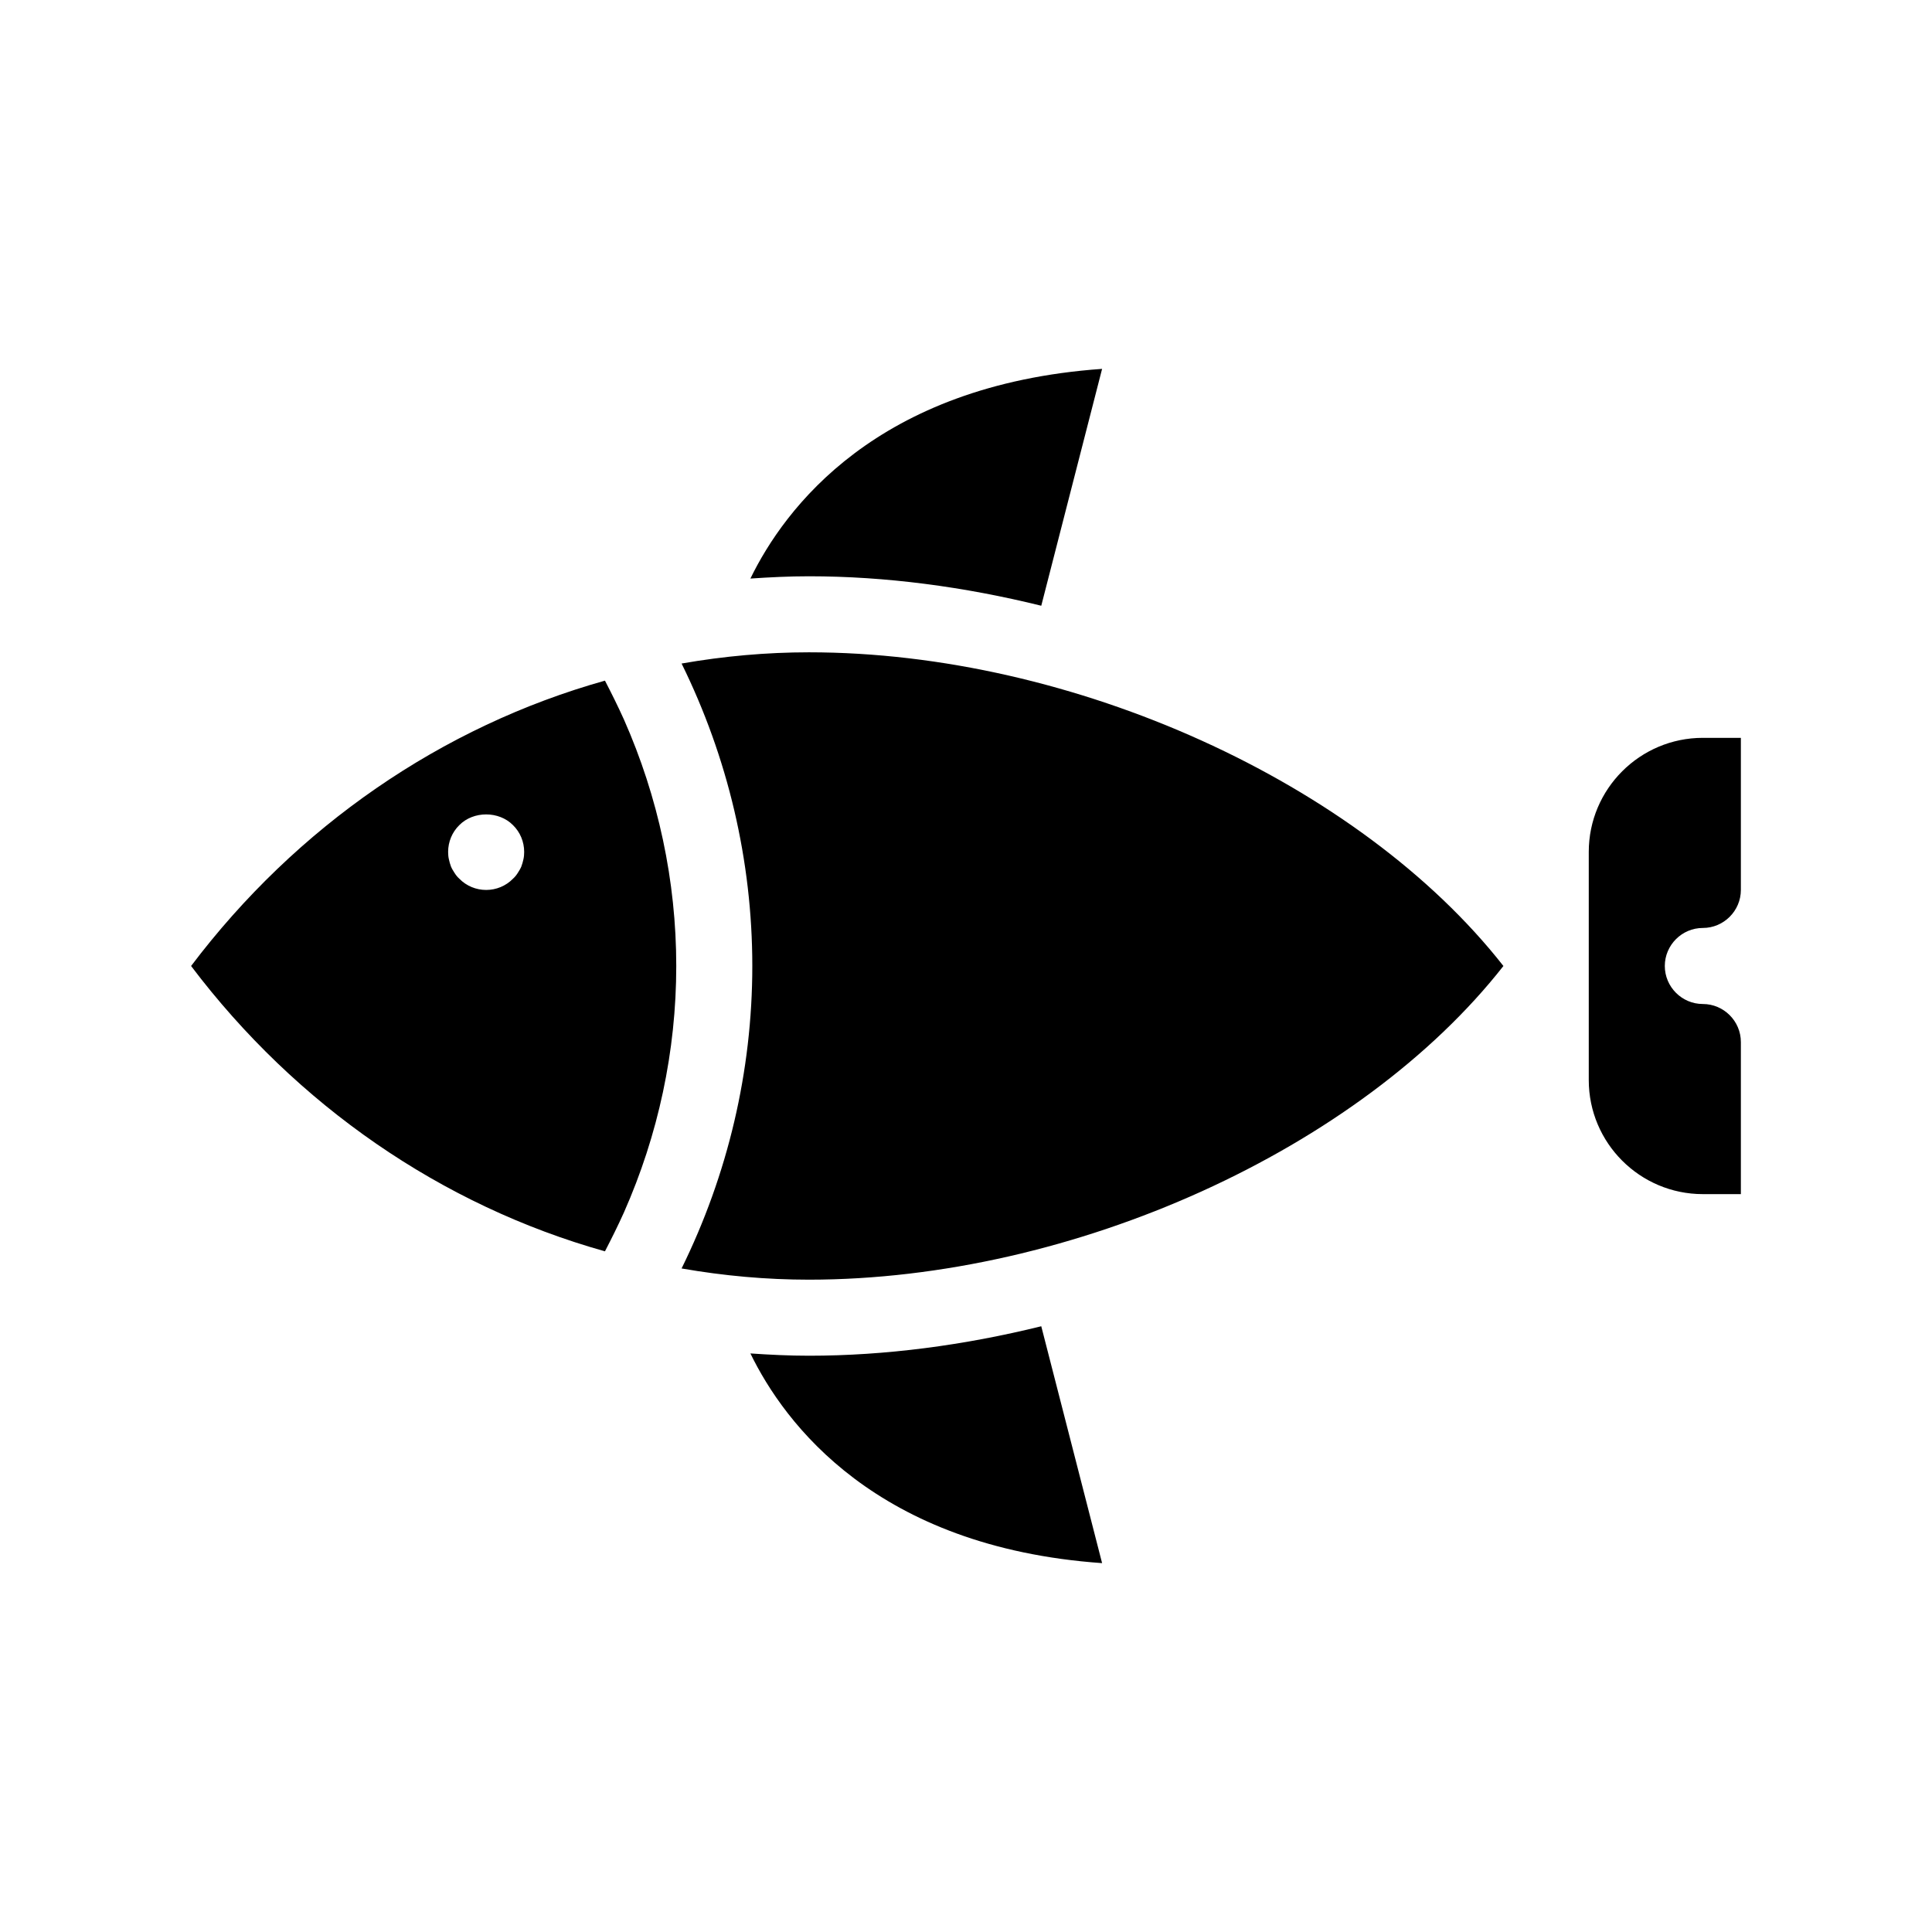
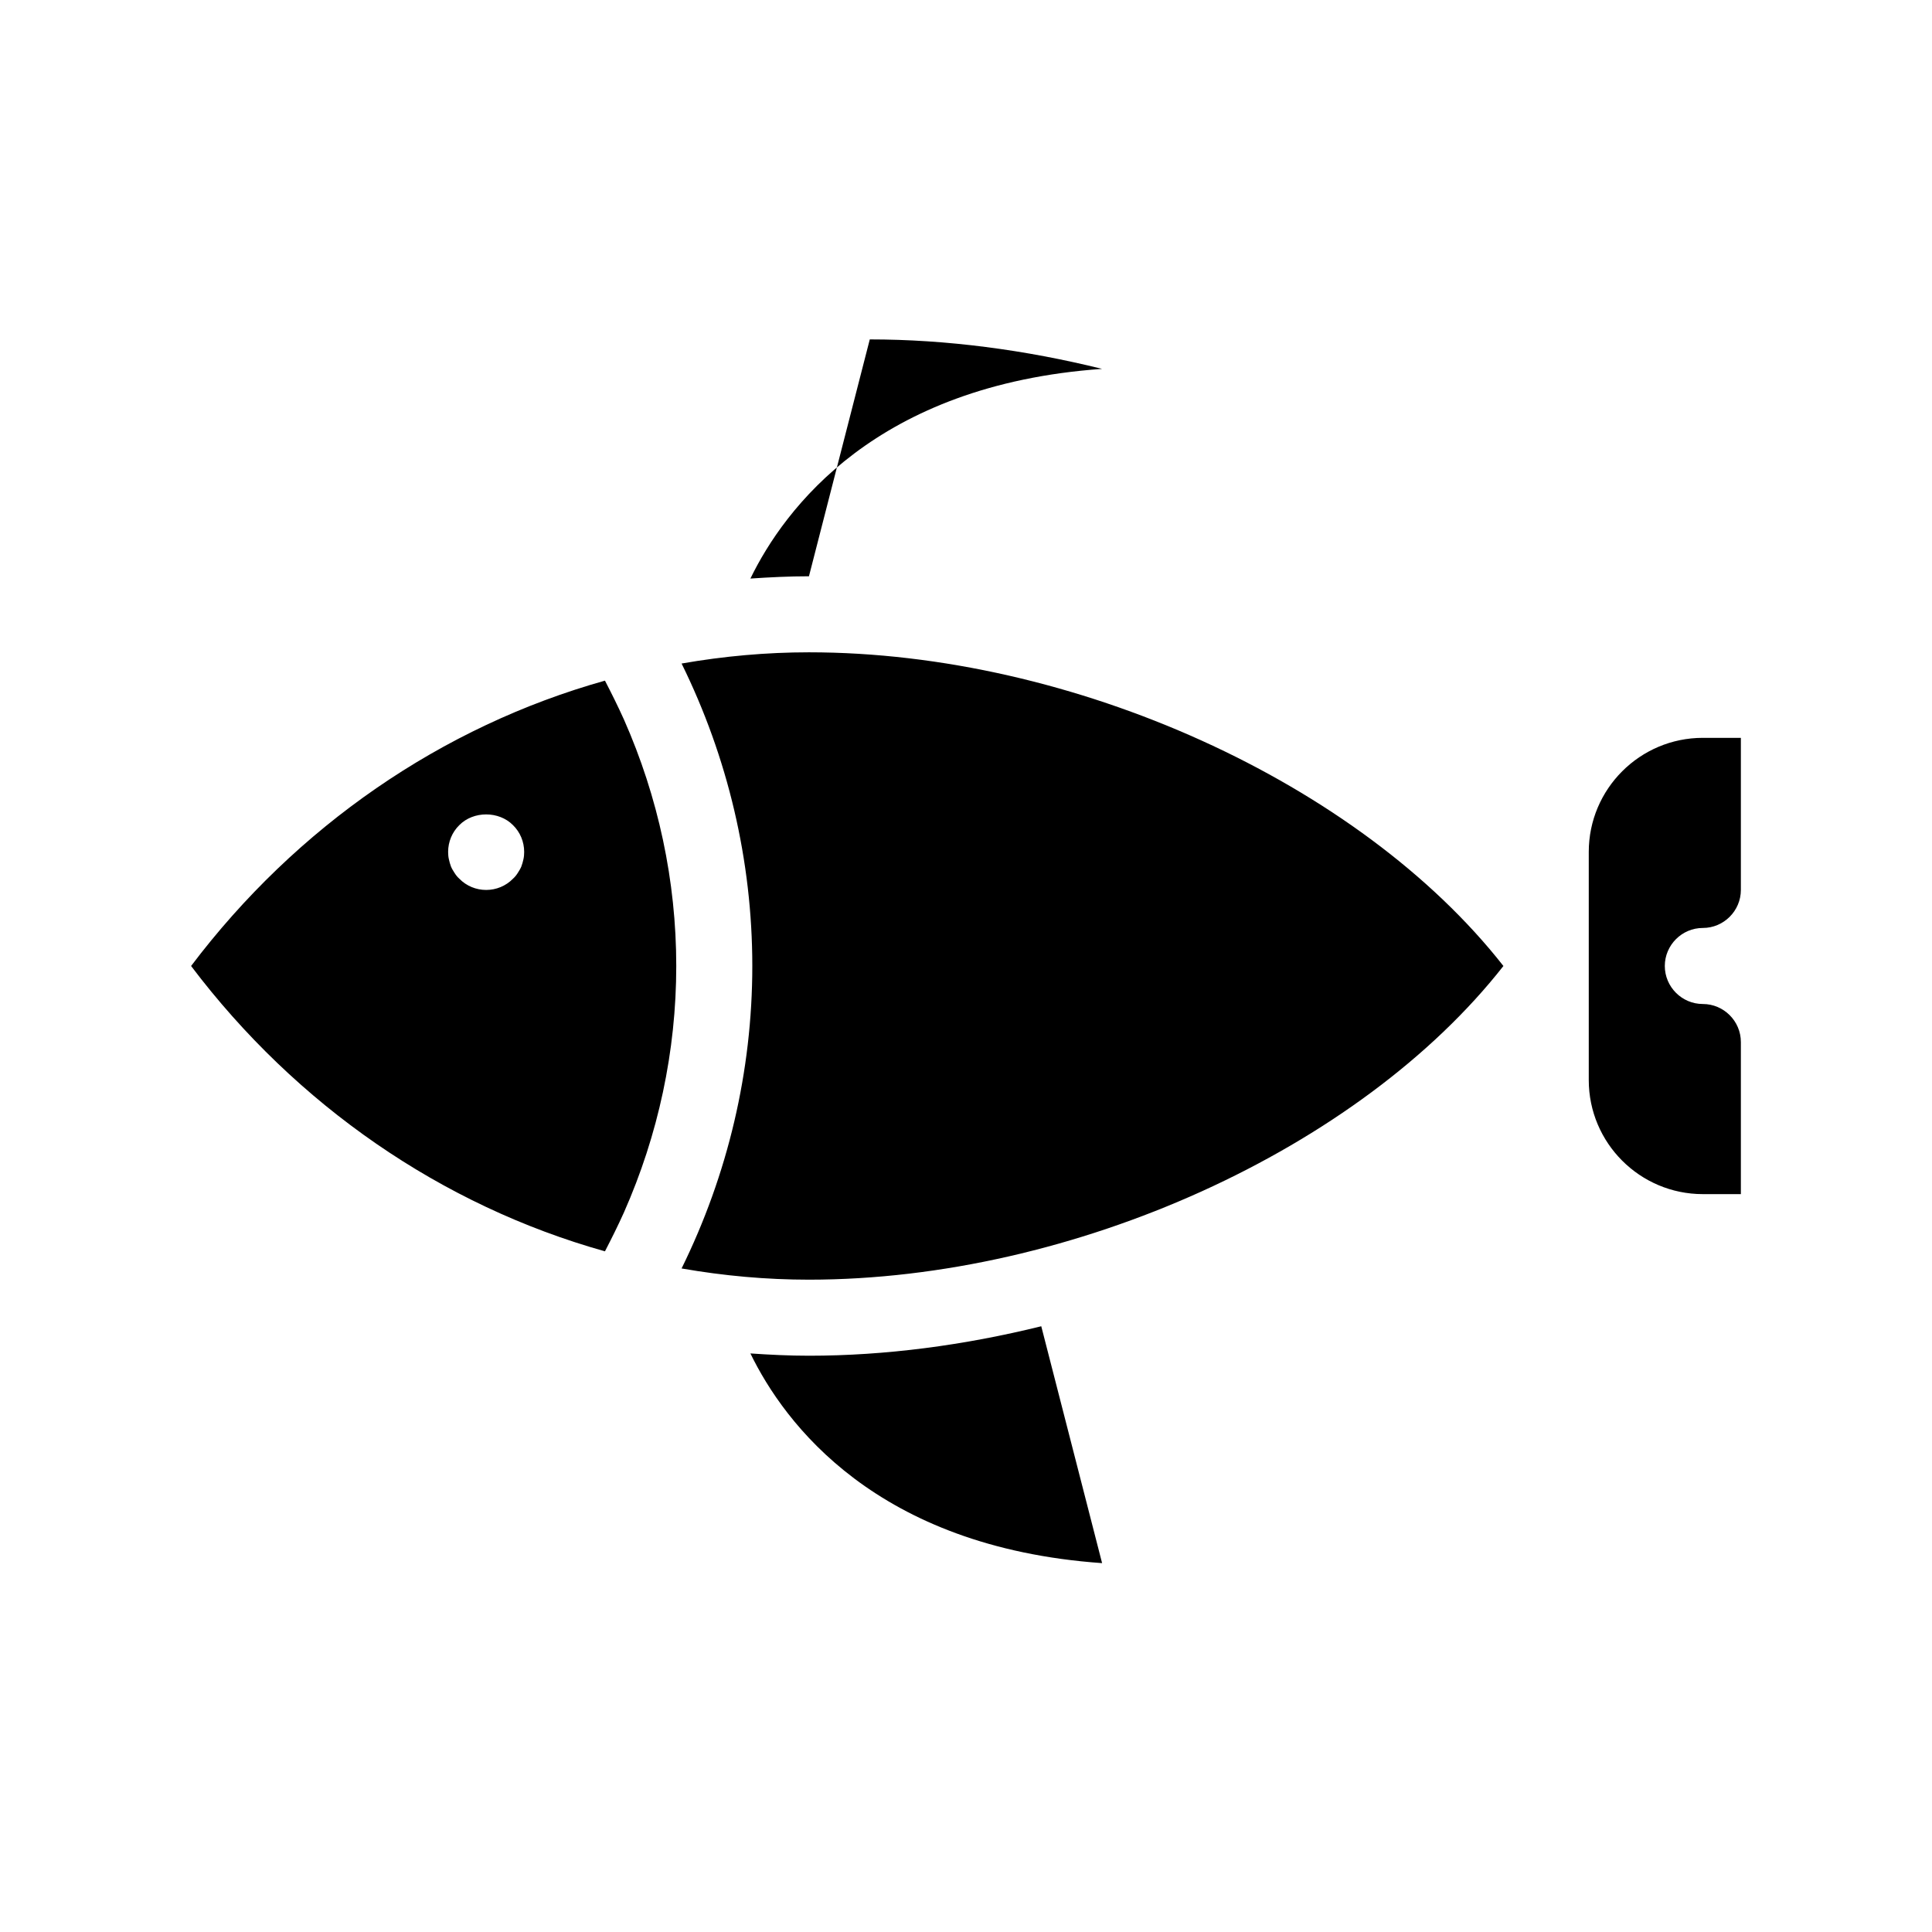
<svg xmlns="http://www.w3.org/2000/svg" fill="#000000" width="800px" height="800px" version="1.1" viewBox="144 144 512 512">
-   <path d="m358.38 296.72c-5.188 0-10.328 0.25-15.516 0.605 9.02-18.539 33.352-51.34 93.203-55.57l-16.121 62.773c-20.402-5.039-41.211-7.809-61.566-7.809zm0 206.56c-5.188 0-10.328-0.25-15.516-0.605 9.02 18.539 33.352 51.34 93.203 55.57l-16.121-62.773c-20.402 5.035-41.211 7.809-61.566 7.809zm236.89-113.36c5.543 0 10.078-4.535 10.078-10.078v-40.305h-10.078c-16.676 0-30.23 13.551-30.23 30.23v60.457c0 16.676 13.551 30.23 30.23 30.23h10.078v-40.305c0-5.543-4.535-10.078-10.078-10.078-5.543 0-10.078-4.535-10.078-10.078 0.004-5.539 4.539-10.074 10.078-10.074zm-236.89-73.051c-11.234 0-22.52 1.008-33.754 2.973 12.242 24.836 18.742 52.246 18.742 80.156s-6.5 55.316-18.742 80.156c11.234 1.965 22.52 2.973 33.754 2.973 70.031 0 146-34.613 184.04-83.129-38.039-48.52-114.01-83.129-184.04-83.129zm-49.02 17.832c9.07 20.504 13.855 42.723 13.855 65.293 0 22.57-4.785 44.789-13.855 65.293-1.562 3.477-3.273 6.902-5.039 10.328-43.277-12.141-81.766-38.688-109.68-75.617 27.91-36.93 66.402-63.48 109.68-75.621 1.766 3.422 3.477 6.848 5.039 10.324zm-26.449 35.066c0-2.672-1.059-5.238-2.973-7.106-3.727-3.777-10.48-3.777-14.207 0-1.914 1.863-2.973 4.434-2.973 7.106 0 0.656 0.051 1.309 0.203 1.965s0.301 1.258 0.555 1.914c0.25 0.605 0.605 1.16 0.957 1.715 0.352 0.555 0.754 1.059 1.258 1.512 1.863 1.914 4.434 2.973 7.106 2.973s5.238-1.059 7.106-2.973c0.504-0.453 0.906-0.957 1.258-1.512 0.352-0.555 0.707-1.109 0.957-1.715 0.25-0.656 0.402-1.258 0.555-1.914 0.148-0.656 0.199-1.309 0.199-1.965z" />
+   <path d="m358.38 296.72c-5.188 0-10.328 0.25-15.516 0.605 9.02-18.539 33.352-51.34 93.203-55.57c-20.402-5.039-41.211-7.809-61.566-7.809zm0 206.56c-5.188 0-10.328-0.25-15.516-0.605 9.02 18.539 33.352 51.34 93.203 55.57l-16.121-62.773c-20.402 5.035-41.211 7.809-61.566 7.809zm236.89-113.36c5.543 0 10.078-4.535 10.078-10.078v-40.305h-10.078c-16.676 0-30.23 13.551-30.23 30.23v60.457c0 16.676 13.551 30.23 30.23 30.23h10.078v-40.305c0-5.543-4.535-10.078-10.078-10.078-5.543 0-10.078-4.535-10.078-10.078 0.004-5.539 4.539-10.074 10.078-10.074zm-236.89-73.051c-11.234 0-22.52 1.008-33.754 2.973 12.242 24.836 18.742 52.246 18.742 80.156s-6.5 55.316-18.742 80.156c11.234 1.965 22.52 2.973 33.754 2.973 70.031 0 146-34.613 184.04-83.129-38.039-48.52-114.01-83.129-184.04-83.129zm-49.02 17.832c9.07 20.504 13.855 42.723 13.855 65.293 0 22.57-4.785 44.789-13.855 65.293-1.562 3.477-3.273 6.902-5.039 10.328-43.277-12.141-81.766-38.688-109.68-75.617 27.91-36.93 66.402-63.48 109.68-75.621 1.766 3.422 3.477 6.848 5.039 10.324zm-26.449 35.066c0-2.672-1.059-5.238-2.973-7.106-3.727-3.777-10.48-3.777-14.207 0-1.914 1.863-2.973 4.434-2.973 7.106 0 0.656 0.051 1.309 0.203 1.965s0.301 1.258 0.555 1.914c0.25 0.605 0.605 1.16 0.957 1.715 0.352 0.555 0.754 1.059 1.258 1.512 1.863 1.914 4.434 2.973 7.106 2.973s5.238-1.059 7.106-2.973c0.504-0.453 0.906-0.957 1.258-1.512 0.352-0.555 0.707-1.109 0.957-1.715 0.25-0.656 0.402-1.258 0.555-1.914 0.148-0.656 0.199-1.309 0.199-1.965z" />
</svg>